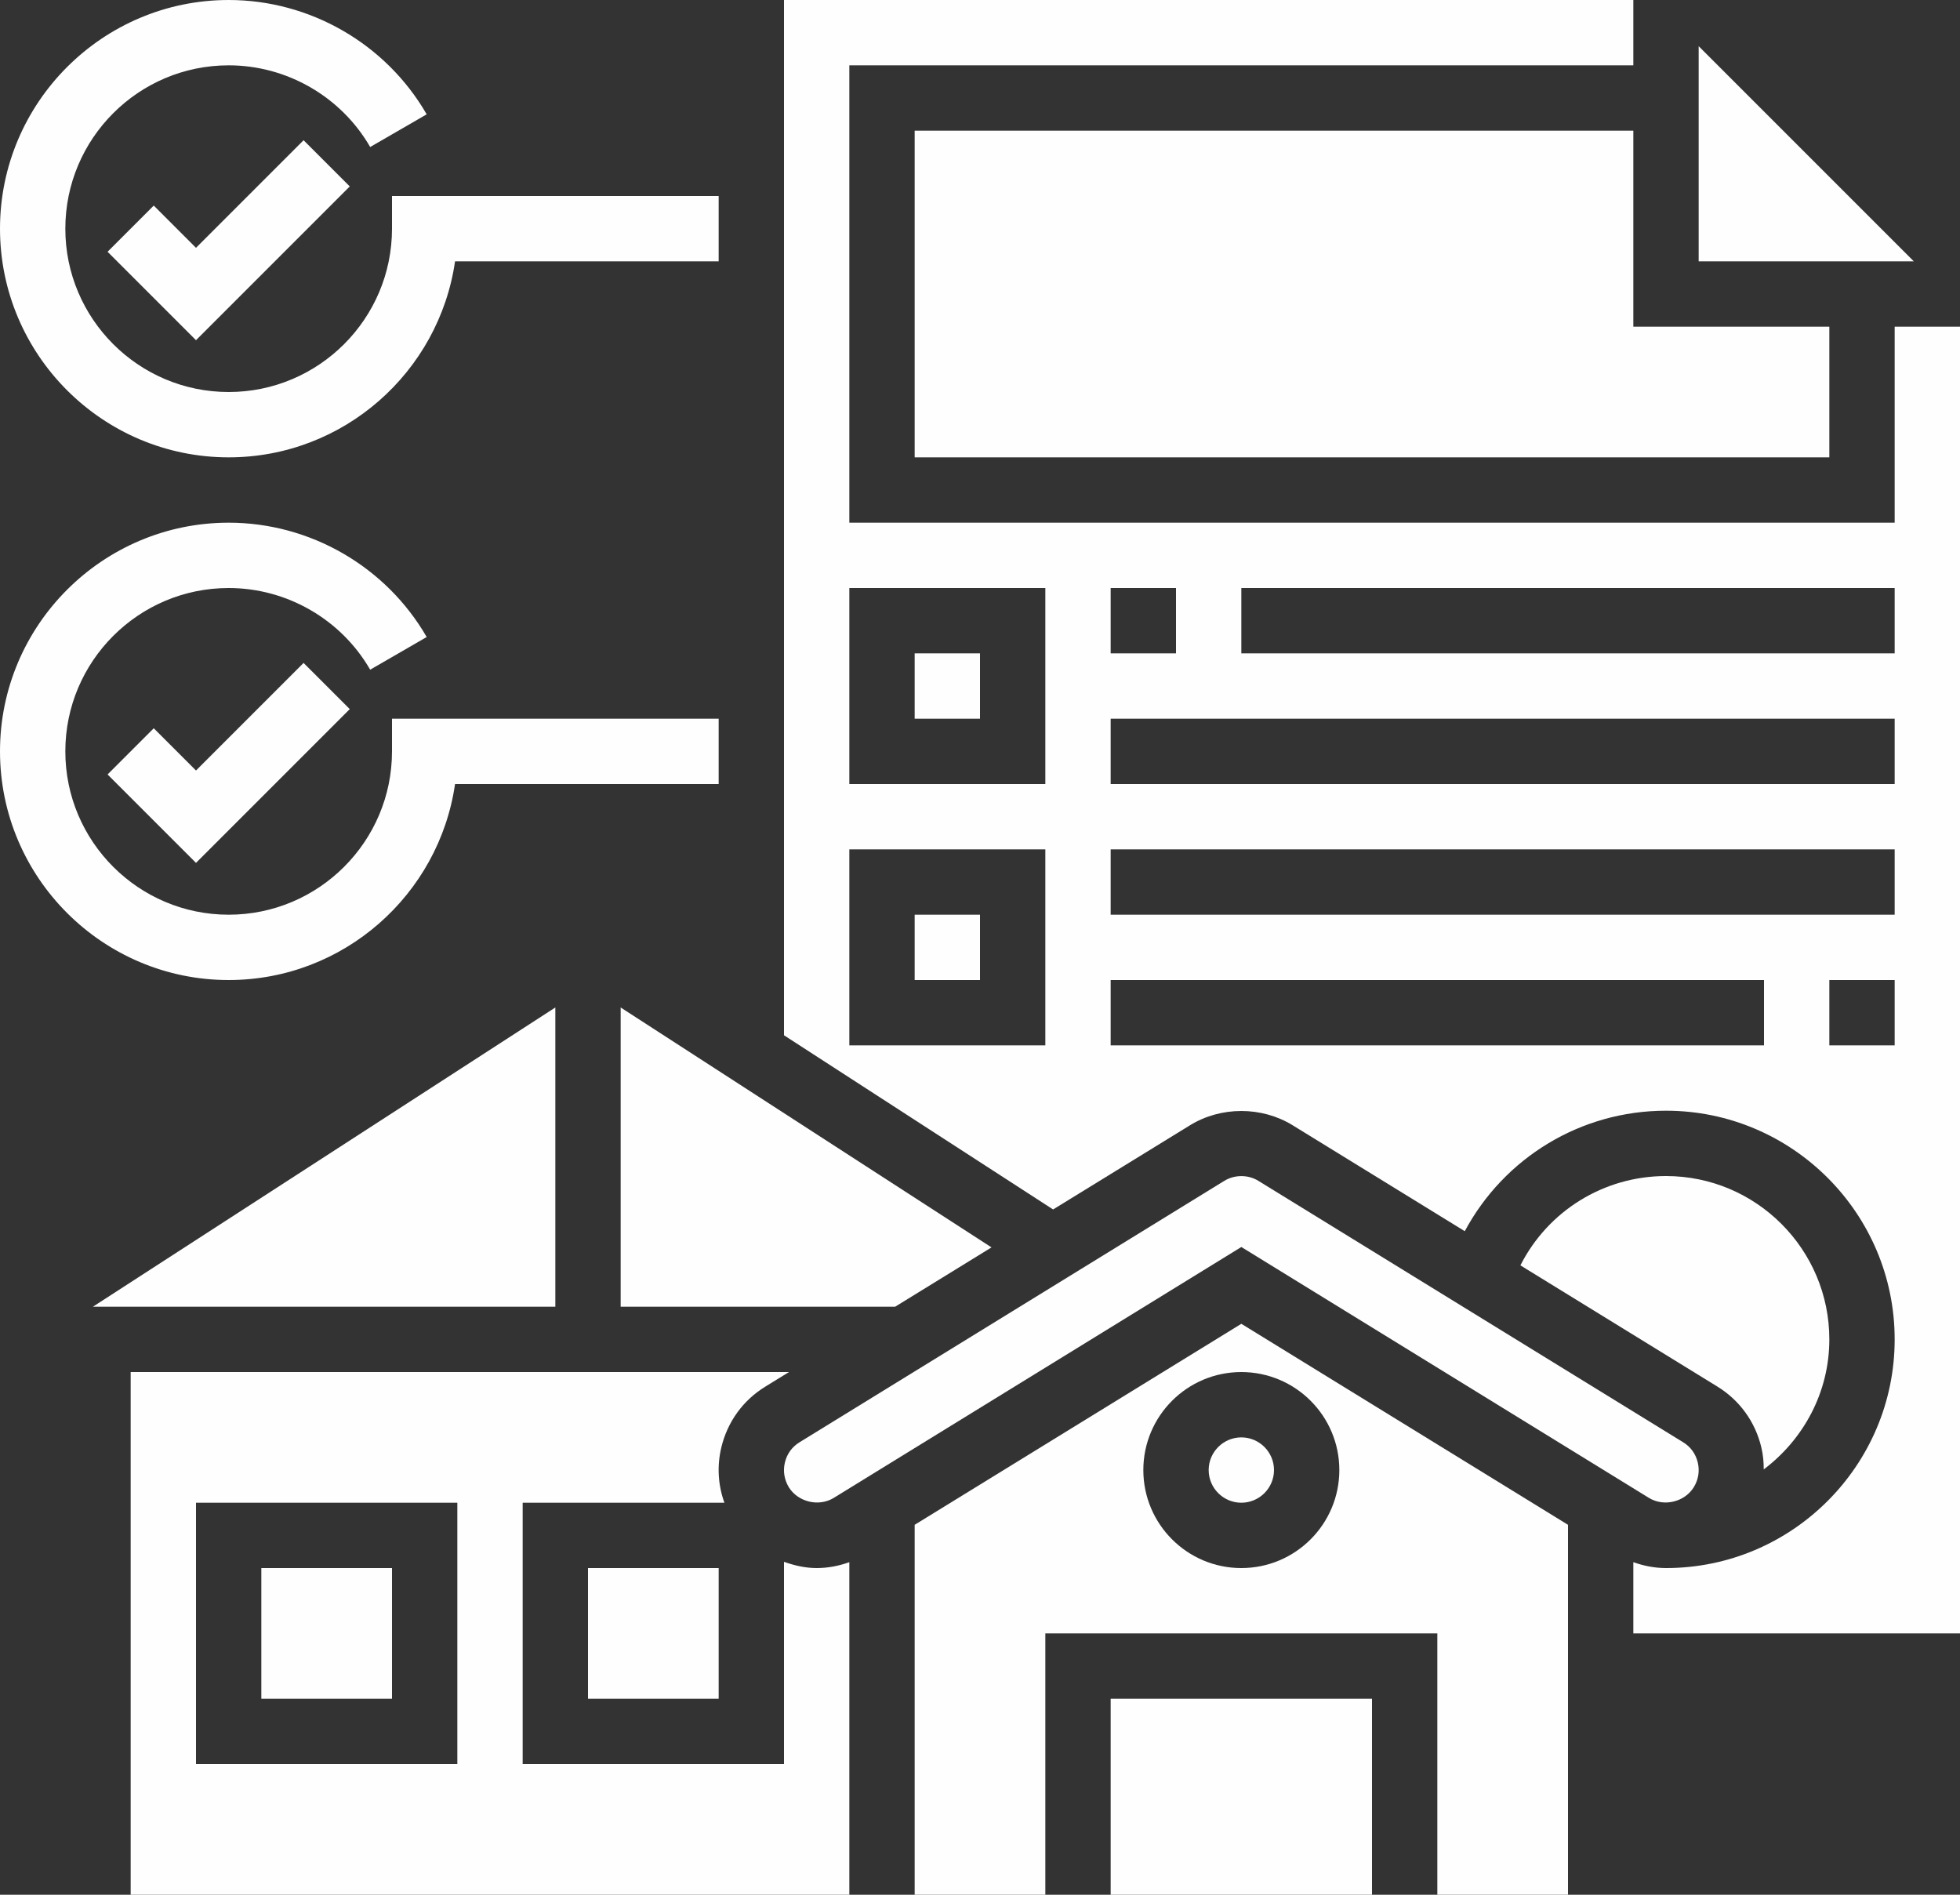
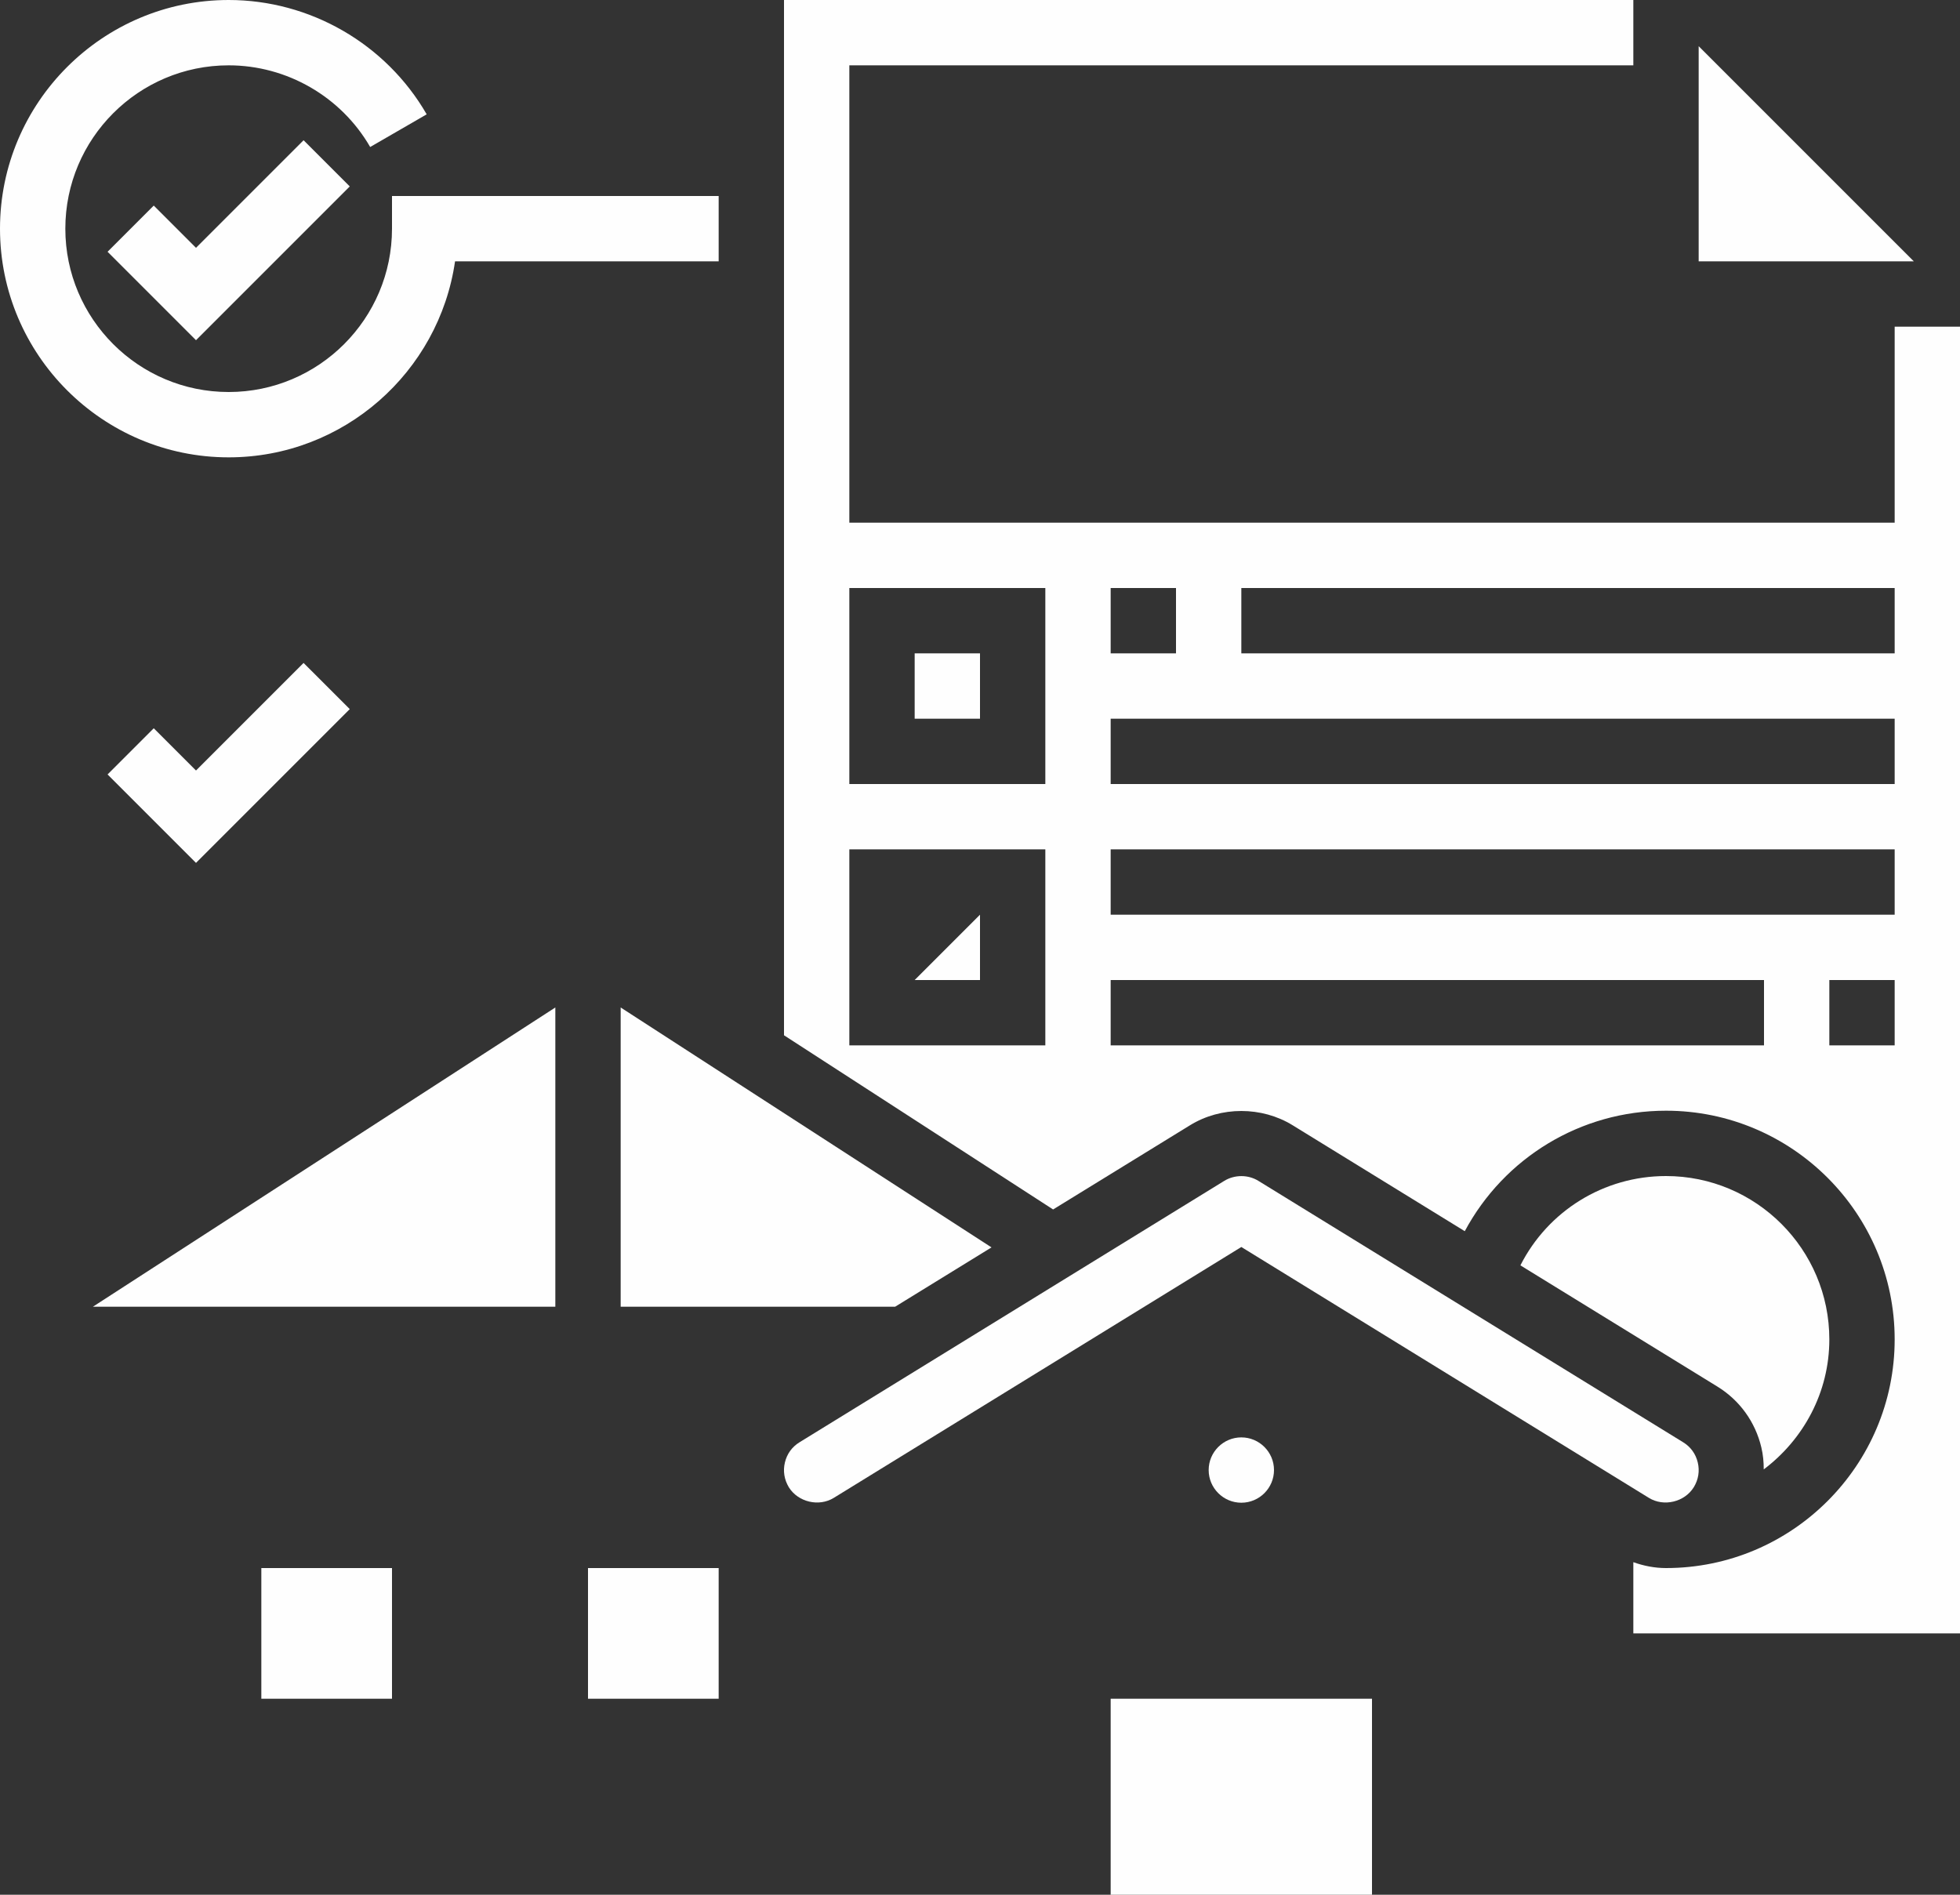
<svg xmlns="http://www.w3.org/2000/svg" fill="#fefefe" height="58" preserveAspectRatio="xMidYMid meet" version="1" viewBox="0.0 0.0 60.0 58.0" width="60" zoomAndPan="magnify">
  <rect x="0.0" y="0.0" width="60.0" height="58.0" fill="#333333" stroke="none" />
  <g id="change1_1">
-     <path d="M 13.93 24 L 22 24 L 22 22 L 12 22 L 12 23 C 12 25.758 9.758 28 7 28 C 4.242 28 2 25.758 2 23 C 2 20.242 4.242 18 7 18 C 8.781 18 10.441 18.957 11.332 20.5 L 13.062 19.5 C 11.816 17.34 9.492 16 7 16 C 3.141 16 0 19.141 0 23 C 0 26.859 3.141 30 7 30 C 10.52 30 13.441 27.387 13.93 24" fill="inherit" />
    <path d="M 6 23.586 L 4.707 22.293 L 3.293 23.707 L 6 26.414 L 10.707 21.707 L 9.293 20.293 L 6 23.586" fill="inherit" />
    <path d="M 7 14 C 10.52 14 13.441 11.387 13.93 8 L 22 8 L 22 6 L 12 6 L 12 7 C 12 9.758 9.758 12 7 12 C 4.242 12 2 9.758 2 7 C 2 4.242 4.242 2 7 2 C 8.781 2 10.441 2.957 11.332 4.5 L 13.062 3.5 C 11.816 1.34 9.492 0 7 0 C 3.141 0 0 3.141 0 7 C 0 10.859 3.141 14 7 14" fill="inherit" />
    <path d="M 6 7.586 L 4.707 6.293 L 3.293 7.707 L 6 10.414 L 10.707 5.707 L 9.293 4.293 L 6 7.586" fill="inherit" />
-     <path d="M 30 28 L 28 28 L 28 30 L 30 30 L 30 28" fill="inherit" />
+     <path d="M 30 28 L 28 30 L 30 30 L 30 28" fill="inherit" />
    <path d="M 12 48 L 8 48 L 8 52 L 12 52 L 12 48" fill="inherit" />
    <path d="M 22 52 L 22 48 L 18 48 L 18 52 L 22 52" fill="inherit" />
-     <path d="M 14 54 L 6 54 L 6 46 L 14 46 Z M 24 47.809 L 24 54 L 16 54 L 16 46 L 22.176 46 C 21.98 45.461 21.945 44.875 22.082 44.305 C 22.27 43.523 22.746 42.863 23.43 42.445 L 24.152 42 L 4 42 L 4 58 L 26 58 L 26 47.82 C 25.68 47.934 25.344 48 25 48 C 24.652 48 24.32 47.922 24 47.809" fill="inherit" />
    <path d="M 34 58 L 42 58 L 42 52 L 34 52 L 34 58" fill="inherit" />
-     <path d="M 41 45 C 41 46.656 39.656 48 38 48 C 36.344 48 35 46.656 35 45 C 35 43.344 36.344 42 38 42 C 39.656 42 41 43.344 41 45 Z M 28 46.676 L 28 58 L 32 58 L 32 50 L 44 50 L 44 58 L 48 58 L 48 46.676 L 38 40.523 L 28 46.676" fill="inherit" />
    <path d="M 37 45 C 37 45.551 37.449 46 38 46 C 38.551 46 39 45.551 39 45 C 39 44.449 38.551 44 38 44 C 37.449 44 37 44.449 37 45" fill="inherit" />
    <path d="M 30 20 L 28 20 L 28 22 L 30 22 L 30 20" fill="inherit" />
    <path d="M 17 30.84 L 2.844 40 L 17 40 Z M 17 30.84" fill="inherit" />
    <path d="M 58 20 L 38 20 L 38 18 L 58 18 Z M 58 24 L 34 24 L 34 22 L 58 22 Z M 58 28 L 34 28 L 34 26 L 58 26 Z M 58 32 L 56 32 L 56 30 L 58 30 Z M 54 32 L 34 32 L 34 30 L 54 30 Z M 34 18 L 36 18 L 36 20 L 34 20 Z M 32 24 L 26 24 L 26 18 L 32 18 Z M 32 32 L 26 32 L 26 26 L 32 26 Z M 58 10 L 58 16 L 26 16 L 26 2 L 50 2 L 50 0 L 24 0 L 24 31.691 L 32.238 37.023 L 36.43 34.445 C 37.375 33.863 38.625 33.863 39.57 34.445 L 44.84 37.688 C 46.043 35.445 48.383 34 51 34 C 54.859 34 58 37.141 58 41 C 58 44.859 54.859 48 51 48 C 50.656 48 50.32 47.934 50 47.82 L 50 50 L 60 50 L 60 10 L 58 10" fill="inherit" />
-     <path d="M 28 4 L 28 14 L 56 14 L 56 10 L 50 10 L 50 4 L 28 4" fill="inherit" />
    <path d="M 52 1.414 L 52 8 L 58.586 8 Z M 52 1.414" fill="inherit" />
    <path d="M 53.918 44.305 C 53.973 44.531 53.992 44.754 53.992 44.98 C 55.203 44.066 56 42.629 56 41 C 56 38.242 53.758 36 51 36 C 49.09 36 47.383 37.074 46.543 38.734 L 52.574 42.445 C 53.254 42.863 53.734 43.527 53.918 44.305" fill="inherit" />
    <path d="M 37.477 36.148 L 24.477 44.148 C 24.246 44.289 24.09 44.504 24.027 44.77 C 23.965 45.031 24.008 45.293 24.148 45.527 C 24.43 45.98 25.066 46.133 25.523 45.852 L 38 38.172 L 50.477 45.852 C 50.934 46.133 51.57 45.98 51.852 45.523 C 51.992 45.293 52.035 45.031 51.973 44.77 C 51.91 44.504 51.754 44.289 51.523 44.148 L 38.523 36.148 C 38.211 35.953 37.793 35.953 37.477 36.148" fill="inherit" />
    <path d="M 19 40 L 27.402 40 L 30.352 38.184 L 19 30.84 L 19 40" fill="inherit" />
  </g>
</svg>